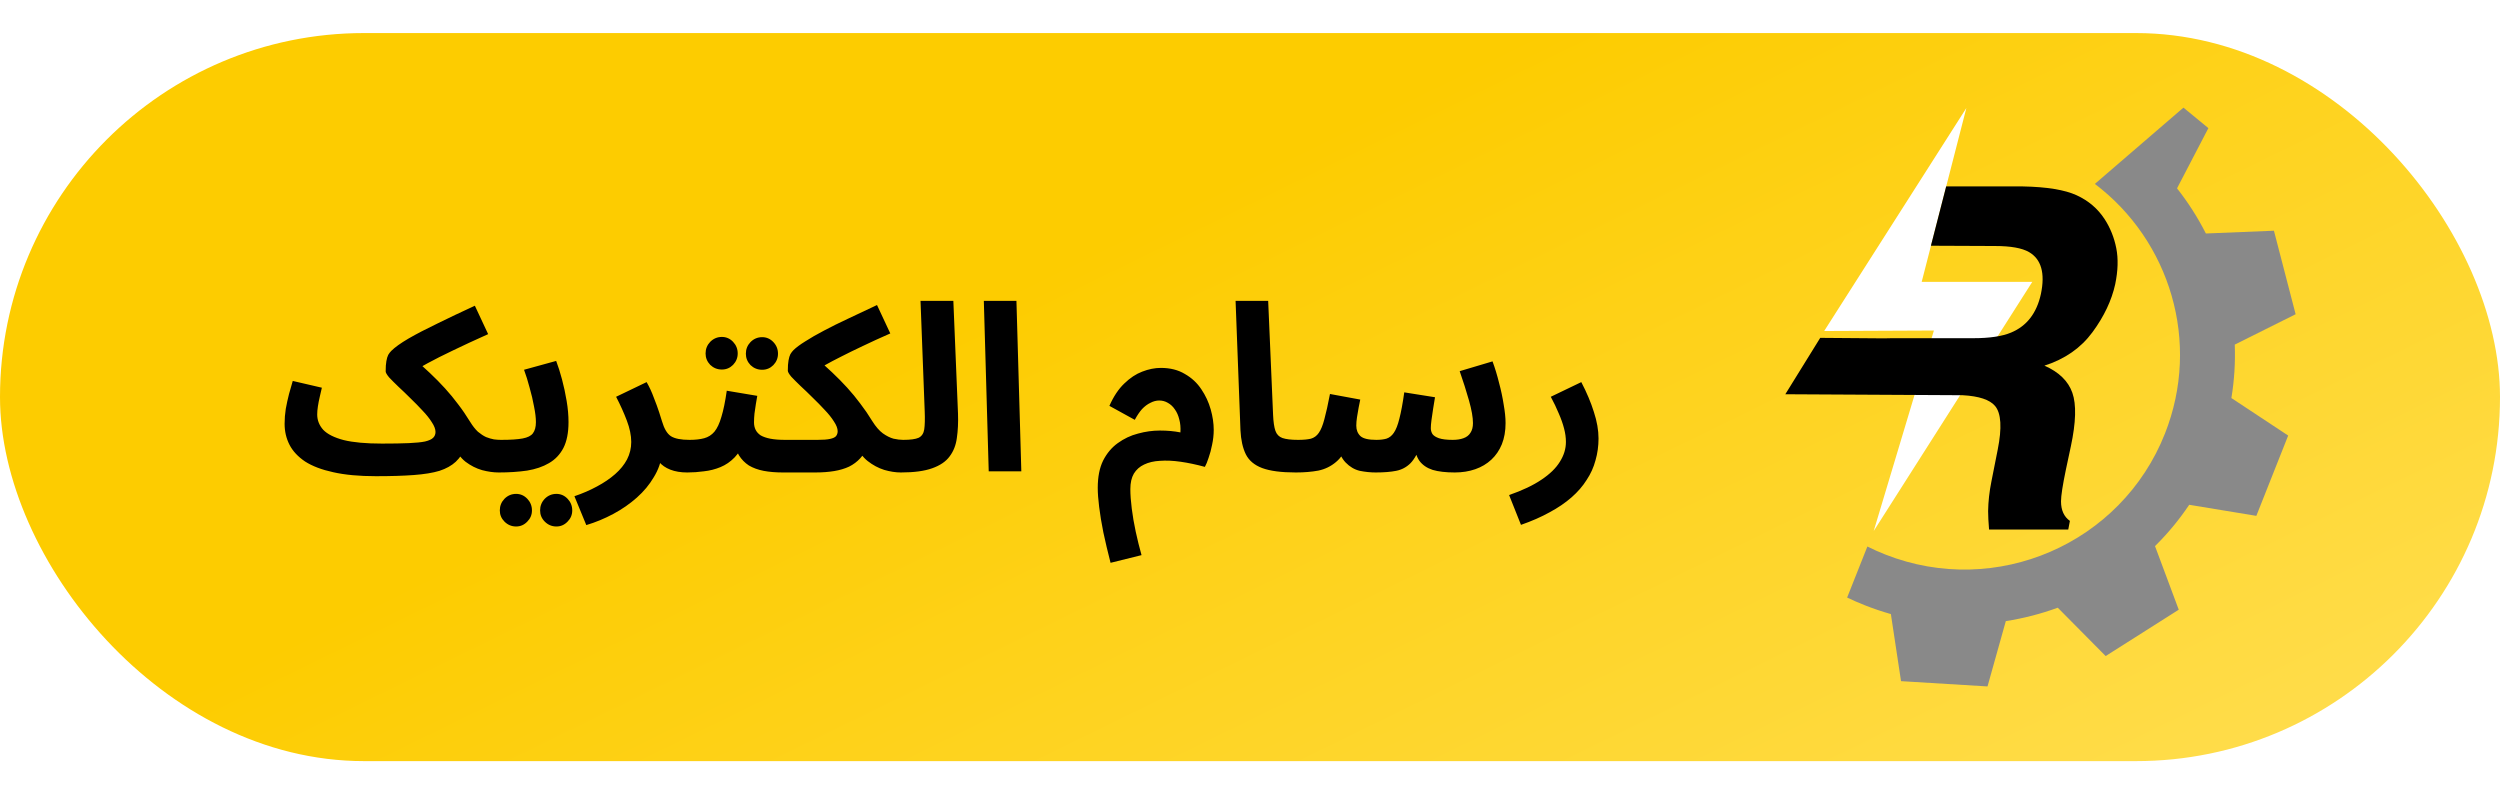
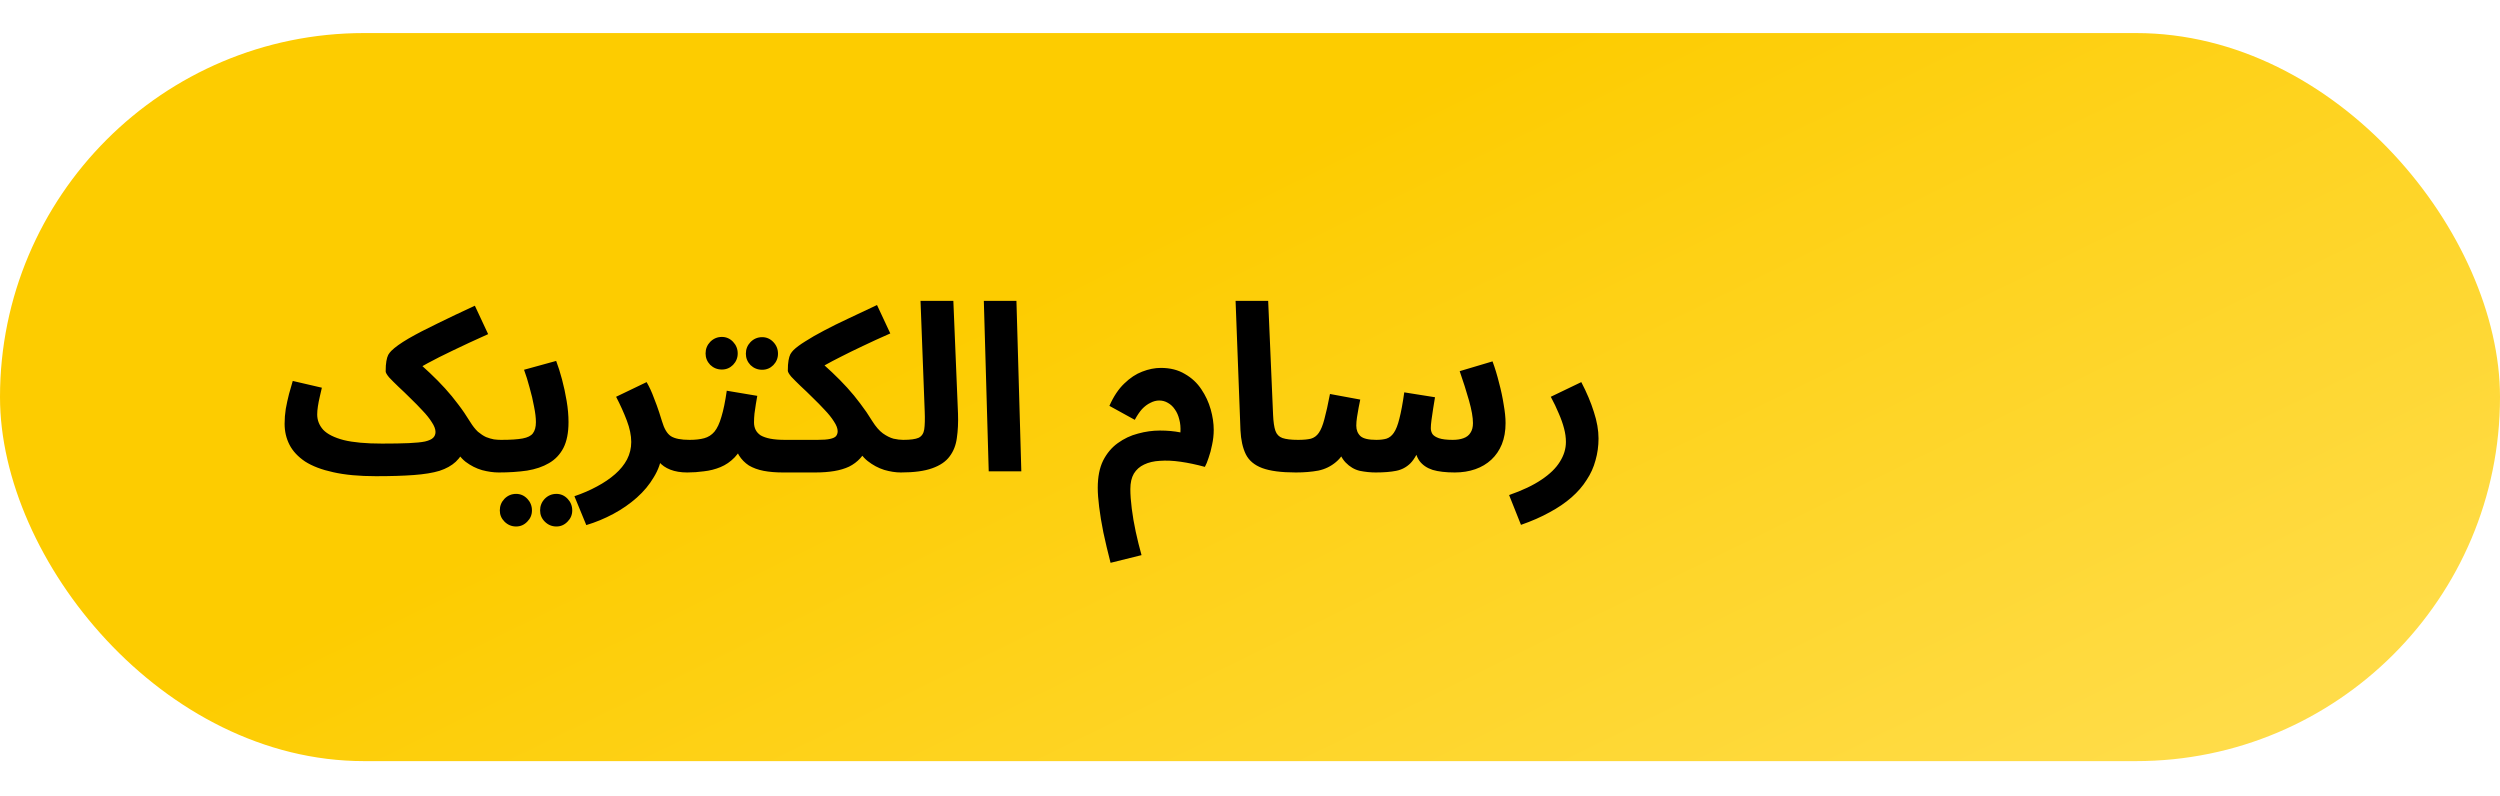
<svg xmlns="http://www.w3.org/2000/svg" width="3554" height="1131" viewBox="0 0 3554 1131" fill="none">
  <rect width="3554" height="1131" fill="white" />
  <g clip-path="url(#clip0_2682_1211)">
    <rect y="47" width="3554" height="1035" rx="517.5" fill="url(#paint0_linear_2682_1211)" />
    <g clip-path="url(#clip1_2682_1211)">
      <path d="M2663.67 754.855L2749.23 469.858L2593.25 470.565L2795.39 153.524L2731.88 400.673H2889.12L2663.67 754.855Z" fill="white" />
-       <path d="M2678.58 481.015L2587.64 480.308L2538 560.462L2790.4 561.853C2813.42 563.155 2828.66 568.23 2836.13 577.058C2844.88 587.43 2846.14 608.153 2839.94 639.27L2830.96 684.599C2828.08 698.944 2826.53 712.958 2826.31 726.618C2826.31 733.239 2826.76 741.956 2827.64 752.77H2940.24L2942.57 740.521C2934.15 734.563 2929.94 725.294 2929.94 712.715C2929.94 704.77 2932.27 689.675 2936.92 667.386L2943.9 634.635C2951.21 600.451 2951.92 575.028 2946.05 558.366C2940.17 541.704 2926.95 528.86 2906.35 519.812C2935.35 510.543 2958.1 494.719 2974.6 472.32C2991.1 449.942 3001.89 427.145 3006.99 403.995C3010.97 384.795 3011.46 367.714 3008.47 352.707C3005.48 337.7 3000.01 324.039 2992.03 311.681C2982.29 296.674 2969 285.331 2952.18 277.607C2935.35 269.883 2909.89 265.69 2875.78 265.028H2766.68L2744.99 349.33L2836.26 349.728C2858.39 349.728 2874.45 352.596 2884.42 358.334C2901.92 368.486 2907.54 388.348 2901.36 417.898C2895.38 445.263 2881.21 463.558 2858.85 472.827C2846.23 478.124 2828.39 480.772 2805.38 480.772H2689.46" fill="black" />
+       <path d="M2678.58 481.015L2587.64 480.308L2538 560.462L2790.4 561.853C2813.42 563.155 2828.66 568.23 2836.13 577.058C2844.88 587.43 2846.14 608.153 2839.94 639.27L2830.96 684.599C2828.08 698.944 2826.53 712.958 2826.31 726.618C2826.31 733.239 2826.76 741.956 2827.64 752.77H2940.24L2942.57 740.521C2934.15 734.563 2929.94 725.294 2929.94 712.715L2943.9 634.635C2951.21 600.451 2951.92 575.028 2946.05 558.366C2940.17 541.704 2926.95 528.86 2906.35 519.812C2935.35 510.543 2958.1 494.719 2974.6 472.32C2991.1 449.942 3001.89 427.145 3006.99 403.995C3010.97 384.795 3011.46 367.714 3008.47 352.707C3005.48 337.7 3000.01 324.039 2992.03 311.681C2982.29 296.674 2969 285.331 2952.18 277.607C2935.35 269.883 2909.89 265.69 2875.78 265.028H2766.68L2744.99 349.33L2836.26 349.728C2858.39 349.728 2874.45 352.596 2884.42 358.334C2901.92 368.486 2907.54 388.348 2901.36 417.898C2895.38 445.263 2881.21 463.558 2858.85 472.827C2846.23 478.124 2828.39 480.772 2805.38 480.772H2689.46" fill="black" />
      <path d="M3207.61 733.343L3252.87 619.203L3172.15 565.863C3176.33 540.461 3177.89 515.104 3176.93 489.88L3263.46 446.713L3232.62 327.983L3135.88 331.934C3124.41 309.335 3110.7 287.818 3094.86 267.736L3139.43 182.153L3103.99 153L2978.05 261.446C3084.71 342.041 3129.22 486.261 3077.67 616.422C3015.66 773.177 2837.78 850.175 2680.43 788.404C2671.59 784.939 2663 781.099 2654.67 776.906L2625.89 849.491C2634.36 853.529 2643 857.281 2651.79 860.746C2663.82 865.468 2675.87 869.485 2688.08 872.972L2702.5 968.331L2825.44 975.834L2851.47 882.969C2876.84 879.019 2901.51 872.619 2925.33 863.901L2993.4 932.646L3097.3 866.748L3063.56 776.333C3081.52 758.655 3097.83 738.992 3112.18 717.608L3207.66 733.343H3207.61Z" fill="#898989" />
    </g>
    <path d="M534.367 676.952L542.974 630.605C558.644 630.605 571.445 630.384 581.376 629.943C591.308 629.501 598.922 628.729 604.219 627.625C609.737 626.301 613.599 624.535 615.806 622.328C618.013 620.121 619.116 617.362 619.116 614.052C619.116 610.079 617.351 605.445 613.82 600.148C610.509 594.851 606.095 589.333 600.577 583.595C595.281 577.857 589.653 572.119 583.694 566.38C577.735 560.421 571.996 554.904 566.479 549.828C561.182 544.751 556.768 540.337 553.237 536.585C549.926 532.613 548.271 529.744 548.271 527.978C548.271 521.798 548.602 516.943 549.264 513.412C549.926 509.66 550.809 506.68 551.913 504.473C553.237 502.266 554.671 500.39 556.216 498.845C561.292 493.769 569.458 487.921 580.714 481.299C592.191 474.678 605.985 467.506 622.096 459.781C638.207 451.836 655.863 443.449 675.064 434.621L693.935 475.009C674.733 483.617 658.07 491.341 643.945 498.183C630.041 504.804 618.013 510.874 607.861 516.391C597.929 521.688 589.322 526.764 582.038 531.62L585.349 507.122C594.839 515.288 603.447 523.012 611.171 530.295C618.896 537.579 626.069 544.862 632.69 552.145C639.311 559.428 645.49 566.932 651.229 574.657C657.188 582.381 662.926 590.768 668.443 599.817C671.975 605.555 675.616 610.19 679.368 613.721C683.341 617.031 687.203 619.57 690.955 621.335C694.928 622.88 698.68 623.984 702.211 624.646C705.963 625.087 709.273 625.308 712.142 625.308C720.529 625.308 726.488 627.625 730.019 632.26C733.771 636.895 735.647 642.412 735.647 648.813C735.647 655.654 733.33 661.172 728.695 665.365C724.06 669.559 717.439 671.655 708.832 671.655C701.549 671.655 693.714 670.552 685.327 668.345C676.94 665.917 669.105 661.944 661.822 656.427C654.539 650.689 649.022 642.854 645.27 632.922L663.147 634.246C658.953 643.295 653.877 650.689 647.918 656.427C641.959 661.944 634.235 666.248 624.744 669.338C615.254 672.207 603.115 674.193 588.328 675.297C573.762 676.4 555.775 676.952 534.367 676.952ZM534.367 676.952C510.531 676.952 490.337 675.076 473.784 671.324C457.452 667.793 444.099 662.717 433.726 656.096C423.574 649.254 416.181 641.309 411.546 632.26C406.911 623.211 404.594 613.279 404.594 602.465C404.594 595.403 405.145 588.34 406.249 581.278C407.573 573.994 409.118 566.932 410.884 560.09C412.87 553.248 414.636 547.069 416.181 541.551L457.562 551.152C456.679 555.124 455.686 559.428 454.583 564.063C453.479 568.698 452.596 573.222 451.934 577.636C451.272 581.829 450.941 585.692 450.941 589.223C450.941 597.389 453.81 604.672 459.549 611.072C465.508 617.252 475.218 622.108 488.681 625.639C502.144 628.949 520.242 630.605 542.974 630.605L549.595 666.358L534.367 676.952ZM709.212 671.655L712.523 625.308C725.765 625.308 735.917 624.646 742.98 623.321C750.042 621.997 754.897 619.57 757.546 616.038C760.415 612.286 761.85 606.989 761.85 600.148C761.85 593.968 760.967 586.575 759.201 577.967C757.656 569.36 755.56 560.421 752.911 551.152C750.483 541.882 747.835 533.385 744.966 525.661L790.651 513.081C793.52 520.584 796.279 529.302 798.928 539.234C801.576 549.165 803.783 559.428 805.549 570.022C807.314 580.395 808.197 590.437 808.197 600.148C808.197 615.155 805.769 627.404 800.914 636.895C796.058 646.164 789.217 653.337 780.389 658.413C771.781 663.489 761.408 667.021 749.27 669.007C737.131 670.772 723.778 671.655 709.212 671.655ZM790.982 748.46C784.582 748.46 779.064 746.142 774.43 741.508C770.016 737.094 767.809 731.797 767.809 725.617C767.809 719.217 770.016 713.699 774.43 709.064C779.064 704.43 784.582 702.112 790.982 702.112C797.162 702.112 802.459 704.43 806.873 709.064C811.287 713.699 813.494 719.217 813.494 725.617C813.494 731.797 811.287 737.094 806.873 741.508C802.459 746.142 797.162 748.46 790.982 748.46ZM733.71 748.46C727.31 748.46 721.792 746.142 717.157 741.508C712.743 737.094 710.536 731.797 710.536 725.617C710.536 719.217 712.743 713.699 717.157 709.064C721.792 704.43 727.31 702.112 733.71 702.112C739.89 702.112 745.187 704.43 749.601 709.064C754.015 713.699 756.222 719.217 756.222 725.617C756.222 731.797 754.015 737.094 749.601 741.508C745.187 746.142 739.89 748.46 733.71 748.46ZM833.481 746.473L816.598 705.423C828.295 701.45 838.999 696.815 848.71 691.518C858.641 686.222 867.249 680.373 874.532 673.973C881.815 667.572 887.443 660.62 891.416 653.116C895.388 645.392 897.375 637.115 897.375 628.287C897.375 619.018 895.278 608.865 891.085 597.83C886.891 586.795 881.815 575.539 875.856 564.063L919.224 543.206C923.197 550.048 926.618 557.442 929.487 565.387C932.577 573.112 935.115 580.064 937.101 586.243C939.087 592.423 940.412 596.616 941.074 598.823C944.164 609.417 948.357 616.48 953.654 620.011C959.171 623.542 967.999 625.308 980.138 625.308C988.525 625.308 994.484 627.515 998.015 631.929C1001.77 636.122 1003.64 641.419 1003.64 647.819C1003.64 654.661 1001.33 660.399 996.691 665.034C992.056 669.448 985.435 671.655 976.827 671.655C967.779 671.655 959.833 670.331 952.992 667.683C946.15 665.034 940.632 661.172 936.439 656.096C932.466 651.02 929.928 645.061 928.825 638.219L941.074 645.171C939.749 656.868 935.887 667.903 929.487 678.276C923.307 688.87 915.252 698.581 905.32 707.409C895.388 716.237 884.243 723.962 871.884 730.583C859.524 737.204 846.723 742.501 833.481 746.473ZM977.223 671.655L980.534 625.308C988.479 625.308 995.321 624.535 1001.06 622.99C1006.8 621.445 1011.65 618.356 1015.63 613.721C1019.6 608.865 1022.91 601.803 1025.56 592.533C1028.43 583.264 1030.96 570.905 1033.17 555.455L1076.54 562.739C1076.1 566.049 1075.44 569.911 1074.55 574.326C1073.89 578.74 1073.23 583.264 1072.57 587.899C1072.13 592.313 1071.9 596.506 1071.9 600.479C1071.9 604.451 1072.68 607.983 1074.22 611.072C1075.77 614.162 1078.19 616.811 1081.51 619.018C1085.04 621.004 1089.56 622.549 1095.08 623.653C1100.82 624.756 1107.77 625.308 1115.93 625.308C1124.32 625.308 1130.28 627.515 1133.81 631.929C1137.34 636.122 1139.11 641.419 1139.11 647.819C1139.11 654.661 1136.79 660.399 1132.16 665.034C1127.74 669.448 1121.23 671.655 1112.62 671.655C1102.69 671.655 1093.64 670.883 1085.48 669.338C1077.53 667.793 1070.58 665.255 1064.62 661.724C1058.88 657.972 1054.14 653.116 1050.39 647.157C1046.85 640.978 1044.65 633.474 1043.76 624.646H1059.66C1055.68 635.239 1050.61 643.736 1044.43 650.137C1038.47 656.316 1031.74 660.951 1024.23 664.041C1016.73 667.131 1008.89 669.117 1000.73 670C992.783 671.104 984.948 671.655 977.223 671.655ZM1083.49 525.661C1077.09 525.661 1071.57 523.454 1066.94 519.04C1062.52 514.405 1060.32 508.998 1060.32 502.818C1060.32 496.418 1062.52 490.9 1066.94 486.265C1071.57 481.631 1077.09 479.313 1083.49 479.313C1089.67 479.313 1094.97 481.631 1099.38 486.265C1103.8 490.9 1106 496.418 1106 502.818C1106 508.998 1103.8 514.405 1099.38 519.04C1094.97 523.454 1089.67 525.661 1083.49 525.661ZM1026.22 525.33C1019.82 525.33 1014.3 523.123 1009.67 518.709C1005.25 514.074 1003.05 508.667 1003.05 502.487C1003.05 496.087 1005.25 490.569 1009.67 485.934C1014.3 481.299 1019.82 478.982 1026.22 478.982C1032.4 478.982 1037.7 481.299 1042.11 485.934C1046.52 490.569 1048.73 496.087 1048.73 502.487C1048.73 508.667 1046.52 514.074 1042.11 518.709C1037.7 523.123 1032.4 525.33 1026.22 525.33ZM1112.68 671.655L1115.99 625.308H1162.34C1170.07 625.308 1175.91 624.866 1179.89 623.984C1184.08 623.101 1186.95 621.777 1188.49 620.011C1190.04 618.025 1190.81 615.707 1190.81 613.059C1190.81 609.086 1189.05 604.451 1185.52 599.155C1182.2 593.858 1177.79 588.34 1172.27 582.602C1166.98 576.864 1161.35 571.125 1155.39 565.387C1149.43 559.428 1143.69 553.911 1138.17 548.834C1132.88 543.758 1128.46 539.344 1124.93 535.592C1121.62 531.62 1119.97 528.75 1119.97 526.985C1119.97 520.805 1120.3 515.95 1120.96 512.419C1121.62 508.667 1122.5 505.687 1123.61 503.48C1124.93 501.273 1126.37 499.397 1127.91 497.852C1131.66 494.1 1137.29 489.907 1144.8 485.272C1152.3 480.417 1161.13 475.341 1171.28 470.044C1181.65 464.526 1193.24 458.788 1206.04 452.829C1218.84 446.649 1232.41 440.249 1246.76 433.628L1265.63 474.016C1251.06 480.417 1238.04 486.376 1226.57 491.893C1215.31 497.19 1205.16 502.156 1196.11 506.791C1187.28 511.205 1179.34 515.398 1172.27 519.371C1165.43 523.343 1159.25 527.095 1153.73 530.626L1157.04 506.128C1166.53 514.294 1175.14 522.019 1182.87 529.302C1190.59 536.585 1197.76 543.869 1204.39 551.152C1211.01 558.435 1217.19 565.939 1222.92 573.663C1228.88 581.388 1234.62 589.775 1240.14 598.823C1244.99 606.548 1249.96 612.286 1255.04 616.038C1260.33 619.79 1265.41 622.328 1270.27 623.653C1275.34 624.756 1279.87 625.308 1283.84 625.308C1292.22 625.308 1298.18 627.515 1301.72 631.929C1305.47 636.122 1307.34 641.419 1307.34 647.819C1307.34 654.661 1305.03 660.399 1300.39 665.034C1295.76 669.448 1289.14 671.655 1280.53 671.655C1273.24 671.655 1265.41 670.441 1257.02 668.014C1248.64 665.365 1240.8 661.172 1233.52 655.434C1226.23 649.695 1220.72 641.86 1216.97 631.929L1234.84 633.253C1231.53 640.316 1227.56 646.385 1222.92 651.461C1218.51 656.316 1213.21 660.289 1207.03 663.379C1200.85 666.248 1193.79 668.345 1185.85 669.669C1177.9 670.993 1168.96 671.655 1159.03 671.655H1112.68ZM1280.8 671.655L1284.11 625.308C1294.26 625.308 1301.54 624.315 1305.96 622.328C1310.37 620.121 1313.02 616.149 1313.9 610.41C1314.78 604.451 1315.01 595.844 1314.56 584.588L1308.61 427.669H1355.28L1361.9 587.899C1362.35 600.699 1361.79 612.286 1360.25 622.659C1358.93 632.812 1355.5 641.529 1349.99 648.813C1344.69 656.096 1336.41 661.724 1325.16 665.696C1314.12 669.669 1299.34 671.655 1280.8 671.655ZM1405.56 670L1398.61 427.669H1444.96L1451.91 670H1405.56ZM1578.77 800.104C1574.8 784.655 1571.38 770.199 1568.51 756.736C1565.86 743.494 1563.87 731.466 1562.55 720.651C1561.22 710.057 1560.56 701.009 1560.56 693.505C1560.56 678.056 1563.1 665.145 1568.18 654.772C1573.47 644.399 1580.43 636.122 1589.03 629.943C1597.86 623.542 1607.46 619.018 1617.83 616.369C1628.21 613.5 1638.58 612.066 1648.95 612.066C1659.55 612.066 1669.26 612.948 1678.09 614.714C1678.53 607.872 1677.98 601.693 1676.43 596.175C1675.11 590.658 1673.01 585.912 1670.14 581.94C1667.49 577.967 1664.18 574.877 1660.21 572.67C1656.46 570.463 1652.37 569.36 1647.96 569.36C1643.77 569.36 1639.57 570.463 1635.38 572.67C1631.19 574.657 1627.21 577.636 1623.46 581.609C1619.93 585.581 1616.51 590.657 1613.2 596.837L1577.12 576.974C1583.07 563.511 1590.14 552.917 1598.3 545.193C1606.47 537.248 1614.97 531.62 1623.79 528.309C1632.84 524.778 1641.67 523.012 1650.28 523.012C1663.52 523.012 1674.89 525.881 1684.38 531.62C1694.09 537.137 1701.92 544.42 1707.88 553.469C1713.84 562.297 1718.25 571.787 1721.12 581.94C1723.99 592.092 1725.43 601.803 1725.43 611.072C1725.43 618.135 1724.65 625.197 1723.11 632.26C1721.79 639.102 1720.13 645.281 1718.14 650.799C1716.38 656.316 1714.61 660.62 1712.85 663.71C1700.71 660.399 1689.23 657.972 1678.42 656.427C1667.6 654.882 1657.78 654.44 1648.95 655.103C1640.35 655.544 1632.84 657.31 1626.44 660.399C1620.26 663.269 1615.41 667.572 1611.88 673.311C1608.57 679.049 1606.91 686.332 1606.91 695.16C1606.91 703.326 1607.57 712.596 1608.9 722.969C1610.22 733.562 1612.1 744.487 1614.52 755.743C1616.95 766.999 1619.71 778.144 1622.8 789.179L1578.77 800.104ZM1841.91 671.655C1821.38 671.655 1805.49 669.559 1794.24 665.365C1783.2 661.172 1775.48 654.661 1771.06 645.833C1766.65 636.784 1764.11 625.418 1763.45 611.735L1756.5 427.669H1802.84L1809.8 589.554C1810.24 599.706 1811.34 607.321 1813.11 612.397C1814.87 617.473 1818.18 620.894 1823.04 622.659C1828.12 624.425 1835.51 625.308 1845.22 625.308C1853.61 625.308 1859.57 627.515 1863.1 631.929C1866.85 636.122 1868.72 641.419 1868.72 647.819C1868.72 654.661 1866.41 660.399 1861.77 665.034C1857.14 669.448 1850.52 671.655 1841.91 671.655ZM1842.36 671.655L1845.67 625.308C1852.95 625.308 1858.91 624.756 1863.55 623.653C1868.18 622.328 1871.93 619.57 1874.8 615.376C1877.89 610.962 1880.54 604.451 1882.75 595.844C1885.18 587.016 1887.82 575.098 1890.69 560.09L1933.73 568.036C1933.07 571.346 1932.3 575.208 1931.41 579.622C1930.53 584.036 1929.76 588.561 1929.1 593.196C1928.43 597.61 1928.1 601.582 1928.1 605.114C1928.1 611.293 1930.09 616.259 1934.06 620.011C1938.03 623.542 1945.54 625.308 1956.57 625.308C1962.09 625.308 1966.84 624.756 1970.81 623.653C1975 622.328 1978.53 619.57 1981.4 615.376C1984.49 610.962 1987.14 604.231 1989.35 595.182C1991.77 585.912 1994.09 573.443 1996.3 557.773L2040 564.725C2039.12 569.801 2038.23 575.208 2037.35 580.947C2036.47 586.685 2035.69 591.982 2035.03 596.837C2034.37 601.693 2034.04 605.665 2034.04 608.755C2034.04 611.624 2034.81 614.383 2036.36 617.031C2038.12 619.459 2041.21 621.445 2045.63 622.99C2050.26 624.535 2056.77 625.308 2065.16 625.308C2071.12 625.308 2076.19 624.535 2080.39 622.99C2084.8 621.445 2088.11 618.907 2090.32 615.376C2092.75 611.845 2093.96 607.21 2093.96 601.472C2093.96 593.306 2092.08 582.602 2088.33 569.36C2084.58 556.118 2080.17 542.213 2075.09 527.647L2121.77 513.743C2125.3 523.233 2128.39 533.385 2131.04 544.2C2133.91 554.793 2136.11 565.166 2137.66 575.319C2139.42 585.25 2140.31 593.968 2140.31 601.472C2140.31 612.728 2138.54 622.77 2135.01 631.598C2131.48 640.205 2126.51 647.488 2120.11 653.447C2113.71 659.406 2106.1 663.931 2097.27 667.021C2088.44 670.11 2078.73 671.655 2068.14 671.655C2055.34 671.655 2044.85 670.441 2036.69 668.014C2028.52 665.365 2022.23 661.062 2017.82 655.103C2013.62 648.923 2010.87 640.536 2009.54 629.943H2020.8C2016.16 642.964 2010.98 652.454 2005.24 658.413C1999.5 664.151 1992.66 667.793 1984.71 669.338C1976.99 670.883 1967.28 671.655 1955.58 671.655C1948.3 671.655 1940.79 670.883 1933.07 669.338C1925.56 667.572 1918.83 663.6 1912.87 657.42C1906.91 651.24 1902.5 641.64 1899.63 628.618L1917.51 627.956C1912.87 640.978 1906.8 650.578 1899.3 656.758C1892.02 662.938 1883.63 667.021 1874.14 669.007C1864.65 670.772 1854.06 671.655 1842.36 671.655ZM2162.22 746.142L2145.34 703.767C2164.32 697.146 2179.66 689.863 2191.35 681.918C2203.27 673.973 2211.99 665.476 2217.51 656.427C2223.25 647.378 2226.11 637.998 2226.11 628.287C2226.11 622.108 2225.23 615.707 2223.47 609.086C2221.7 602.244 2219.16 595.072 2215.85 587.568C2212.76 580.064 2209.01 572.229 2204.6 564.063L2247.96 543.206C2255.69 557.994 2261.65 572.119 2265.84 585.581C2270.26 599.044 2272.46 611.624 2272.46 623.321C2272.46 634.136 2271.03 644.509 2268.16 654.44C2265.51 664.372 2261.32 673.642 2255.58 682.249C2250.06 691.077 2242.89 699.353 2234.06 707.078C2225.23 714.803 2214.86 721.865 2202.94 728.265C2191.02 734.886 2177.45 740.845 2162.22 746.142Z" fill="black" />
  </g>
  <defs>
    <linearGradient id="paint0_linear_2682_1211" x1="3683.13" y1="870.17" x2="3064.5" y2="-394.607" gradientUnits="userSpaceOnUse">
      <stop stop-color="#FFDD4C" />
      <stop offset="0.994" stop-color="#FDCC00" />
    </linearGradient>
    <clipPath id="clip0_2682_1211">
      <rect y="47" width="3554" height="1035" rx="517.5" fill="white" />
    </clipPath>
    <clipPath id="clip1_2682_1211">
-       <rect width="725.51" height="822.834" fill="white" transform="translate(2538 153)" />
-     </clipPath>
+       </clipPath>
  </defs>
</svg>